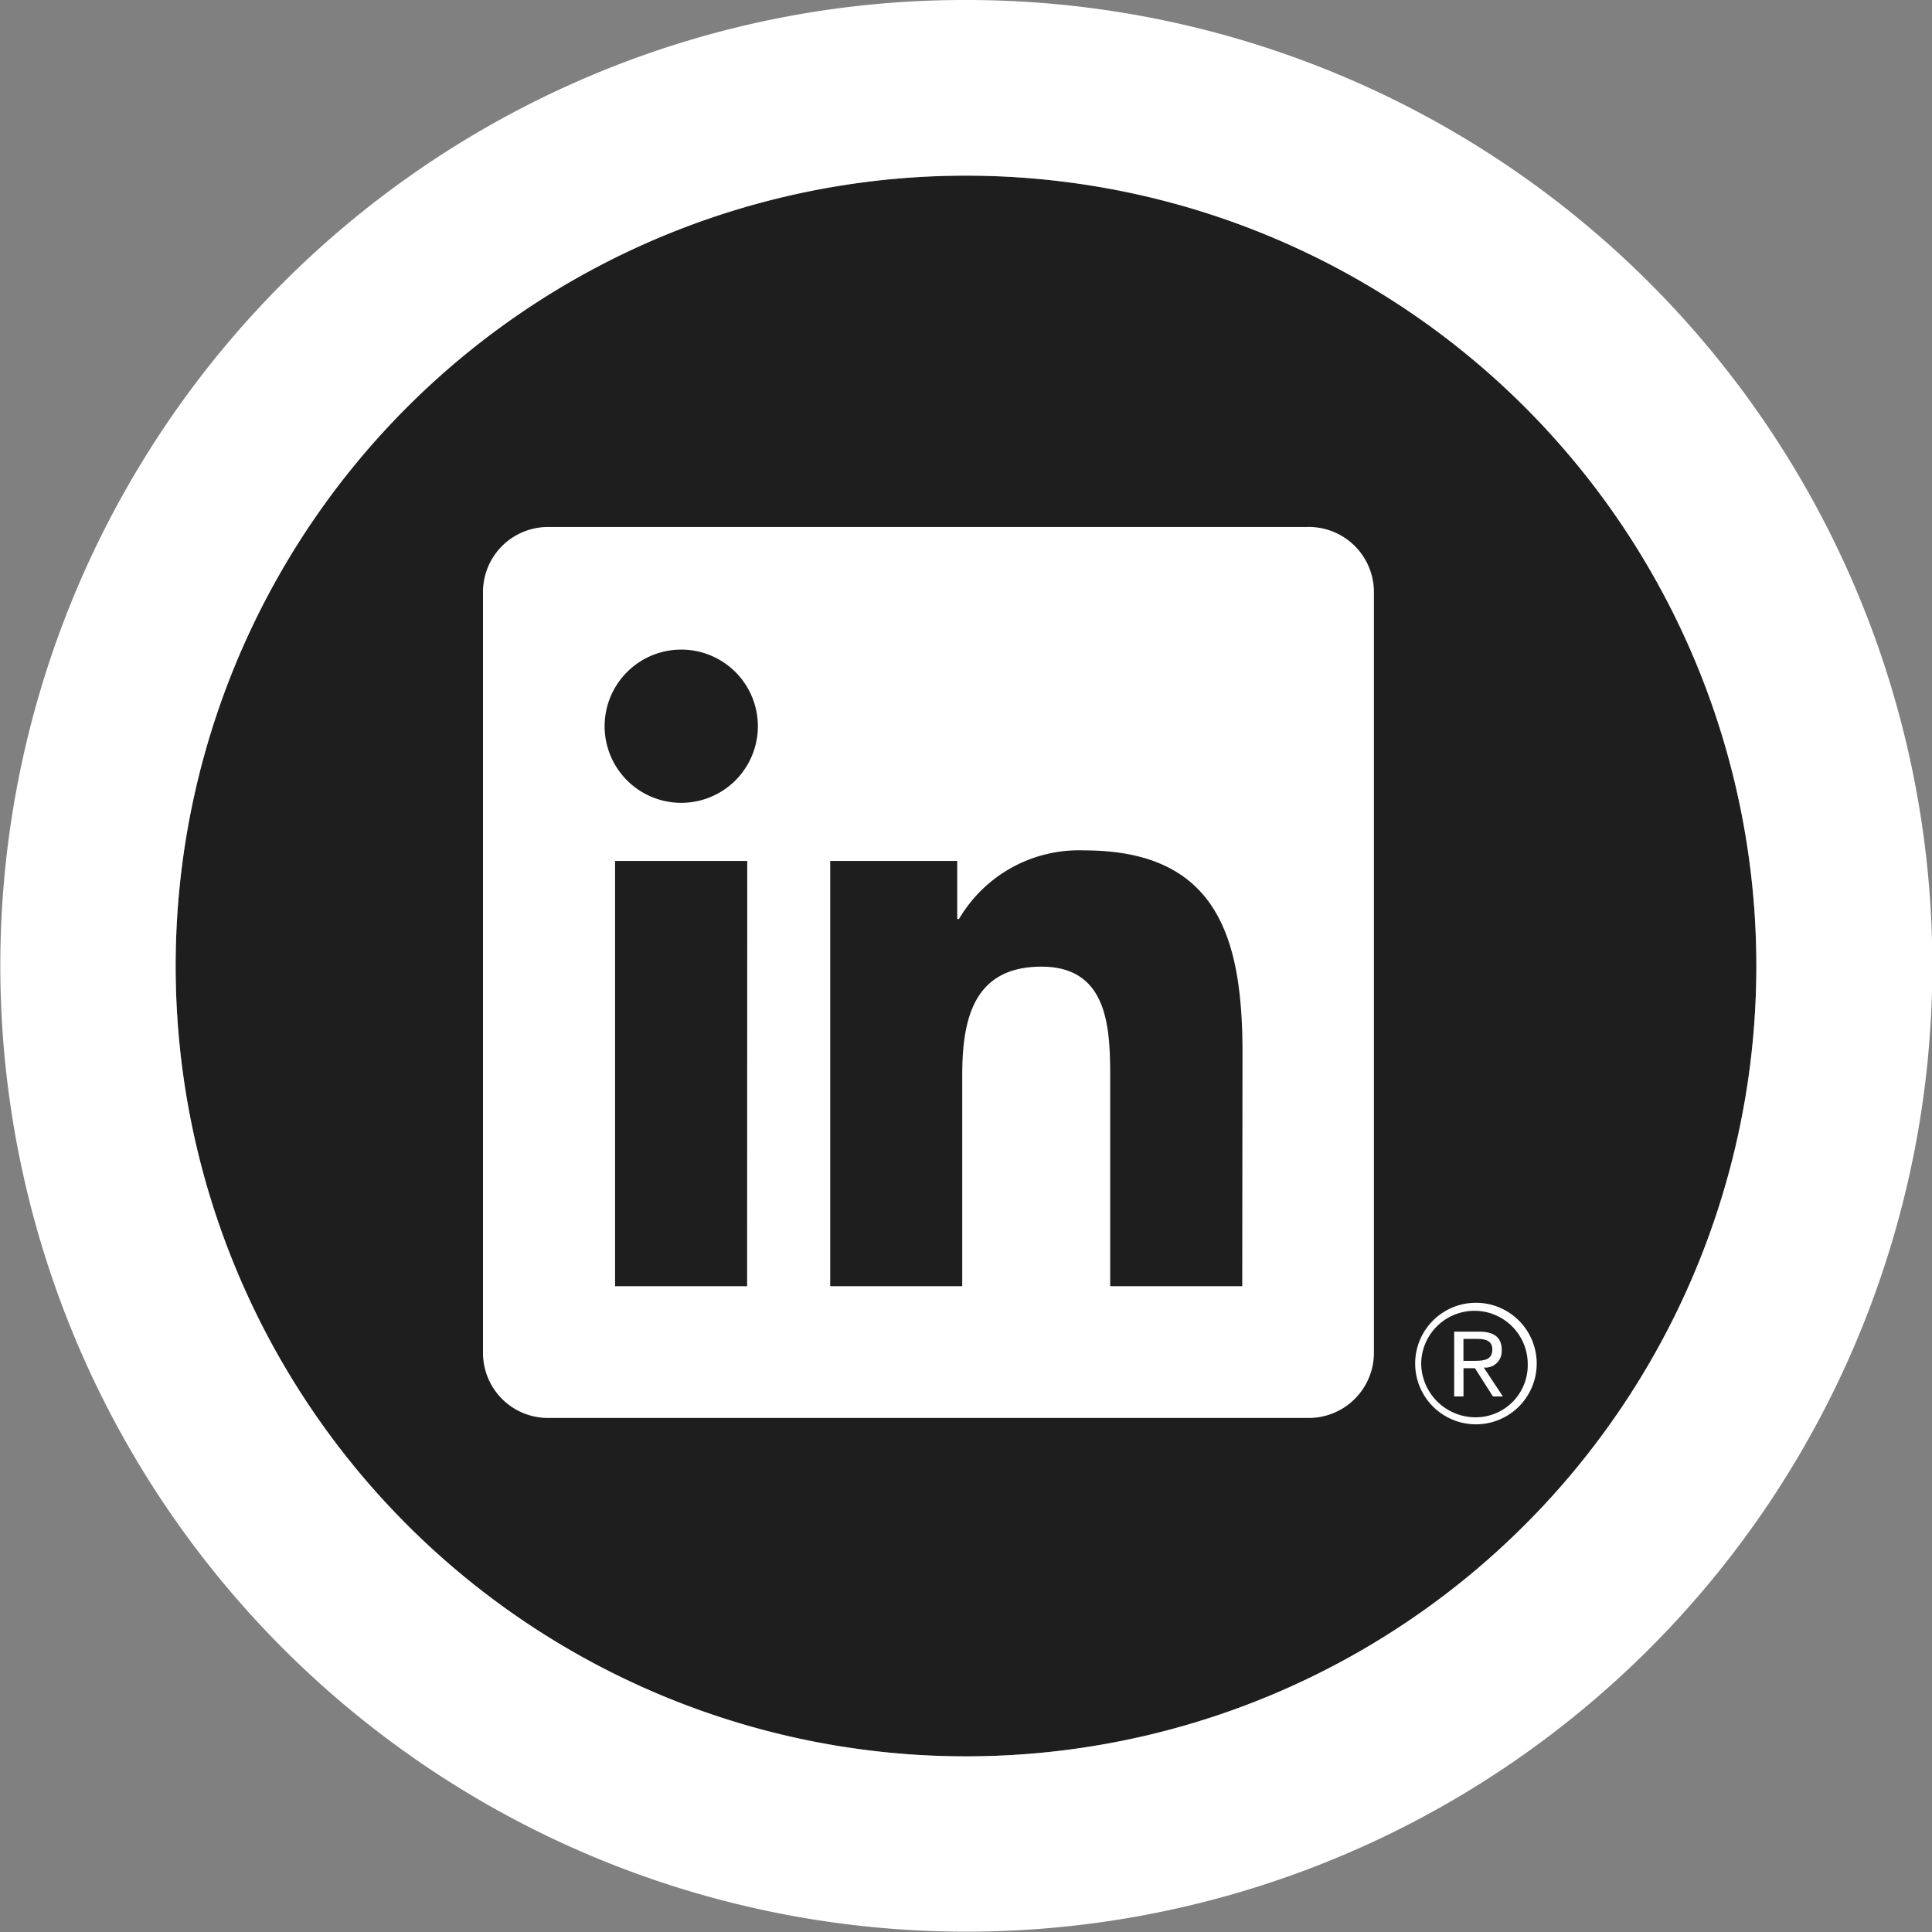
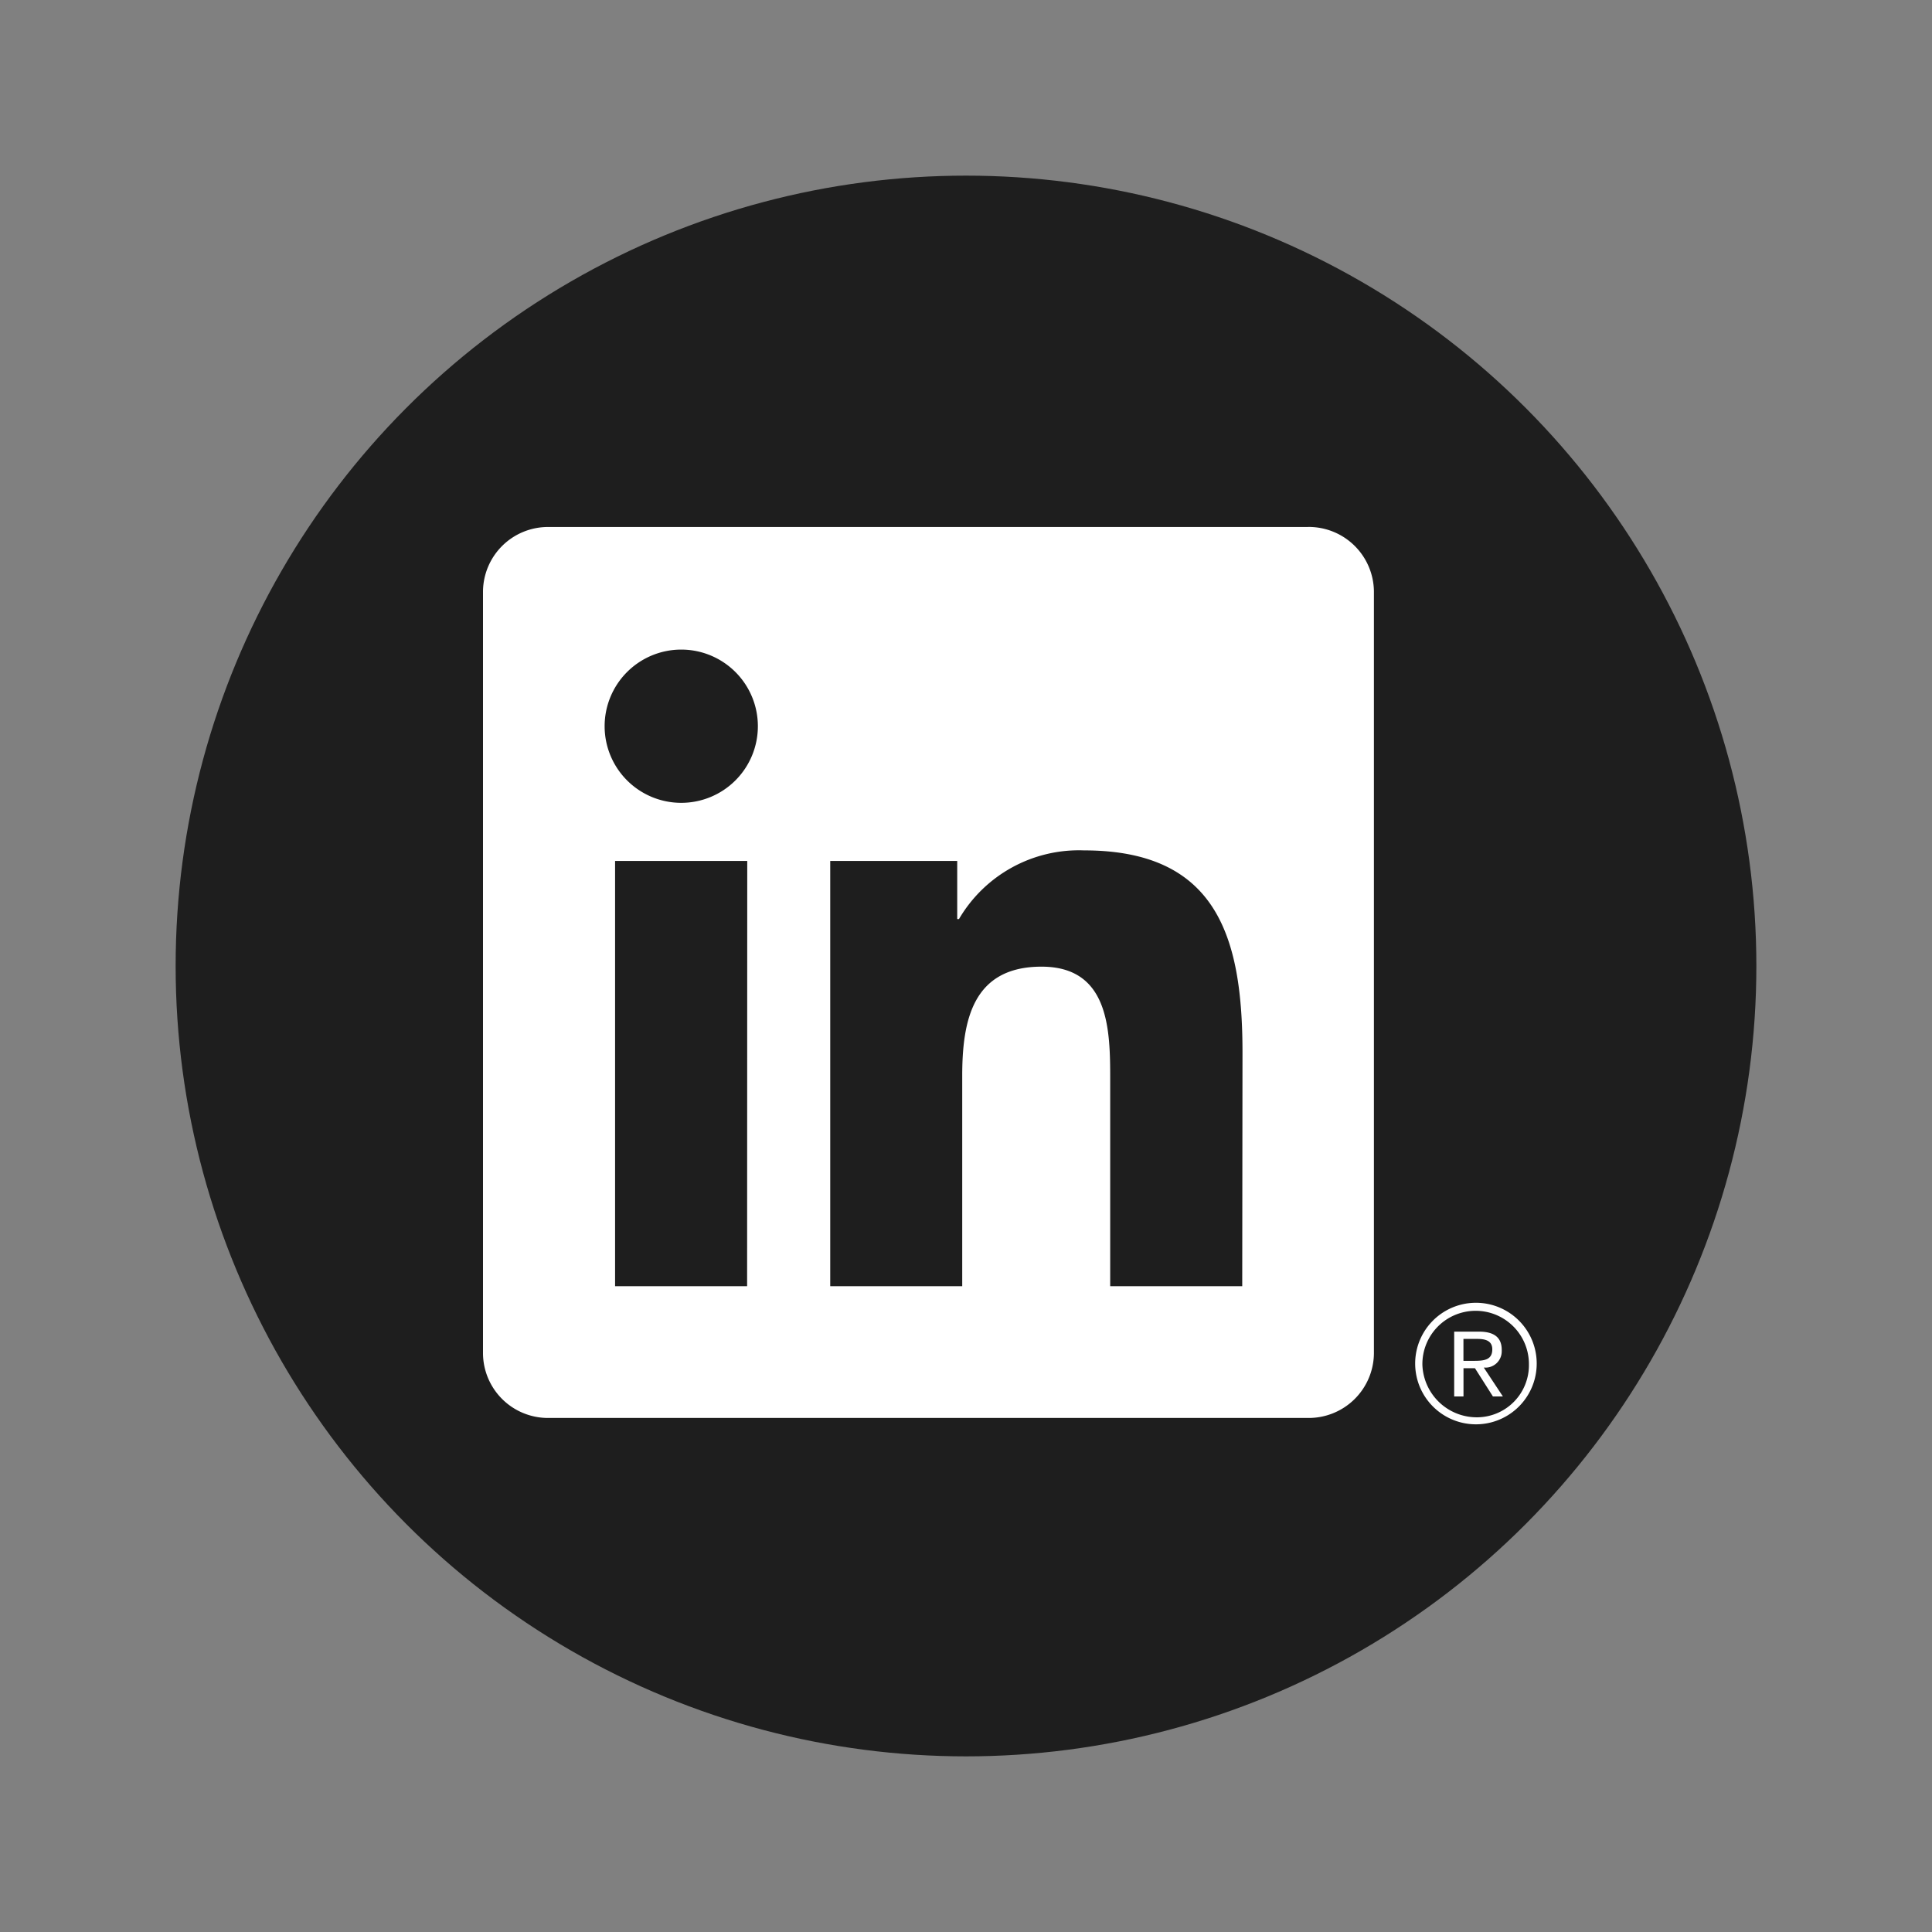
<svg xmlns="http://www.w3.org/2000/svg" width="44" height="44" viewBox="0 0 44 44">
  <rect x="0" y="0" width="44" height="44" fill="#808080" stroke="none" />
  <defs>
    <style>.a{fill:#1e1e1e;}.b{fill:#fff;}</style>
  </defs>
  <g transform="translate(-3488 -21603)">
    <circle class="a" cx="18" cy="18" r="18" transform="translate(3492 21607)" />
-     <path class="b" d="M18,0A18,18,0,1,0,36,18,18,18,0,0,0,18,0m0-4A21.994,21.994,0,0,1,33.556,33.556,22,22,0,1,1,9.435-2.269,21.866,21.866,0,0,1,18-4Z" transform="translate(3492 21607)" />
    <g transform="translate(3499 21613.219)">
      <path class="b" d="M23,21.584h.227l-.435-.658h0a.372.372,0,0,0,.409-.376.209.209,0,0,0,0-.025c0-.282-.17-.417-.519-.417h-.564v1.476h.212v-.643h.261Zm-.425-.81h-.246v-.5h.312c.161,0,.345.026.345.237,0,.242-.186.262-.412.262" />
      <path class="b" d="M17.291,19.073H14.284V14.364c0-1.123-.02-2.568-1.564-2.568-1.566,0-1.806,1.223-1.806,2.487v4.79H7.908V9.389H10.8v1.323h.04a3.165,3.165,0,0,1,2.848-1.564c3.048,0,3.609,2.005,3.609,4.612ZM4.515,8.065A1.745,1.745,0,1,1,6.26,6.32,1.745,1.745,0,0,1,4.515,8.065h0m1.5,11.008H3.008V9.389h3.01ZM18.79,1.783H1.5A1.481,1.481,0,0,0,0,3.246V20.61a1.481,1.481,0,0,0,1.5,1.464H18.79a1.485,1.485,0,0,0,1.5-1.464V3.245a1.484,1.484,0,0,0-1.5-1.463" />
-       <path class="b" d="M22.6,19.451a1.384,1.384,0,1,0,.027,0H22.6m.032,2.608a1.24,1.24,0,0,1-1.265-1.192,1.213,1.213,0,0,1,2.426-.04v.02a1.187,1.187,0,0,1-1.161,1.212H22.6" />
+       <path class="b" d="M22.6,19.451a1.384,1.384,0,1,0,.027,0m.032,2.608a1.24,1.24,0,0,1-1.265-1.192,1.213,1.213,0,0,1,2.426-.04v.02a1.187,1.187,0,0,1-1.161,1.212H22.6" />
    </g>
  </g>
</svg>